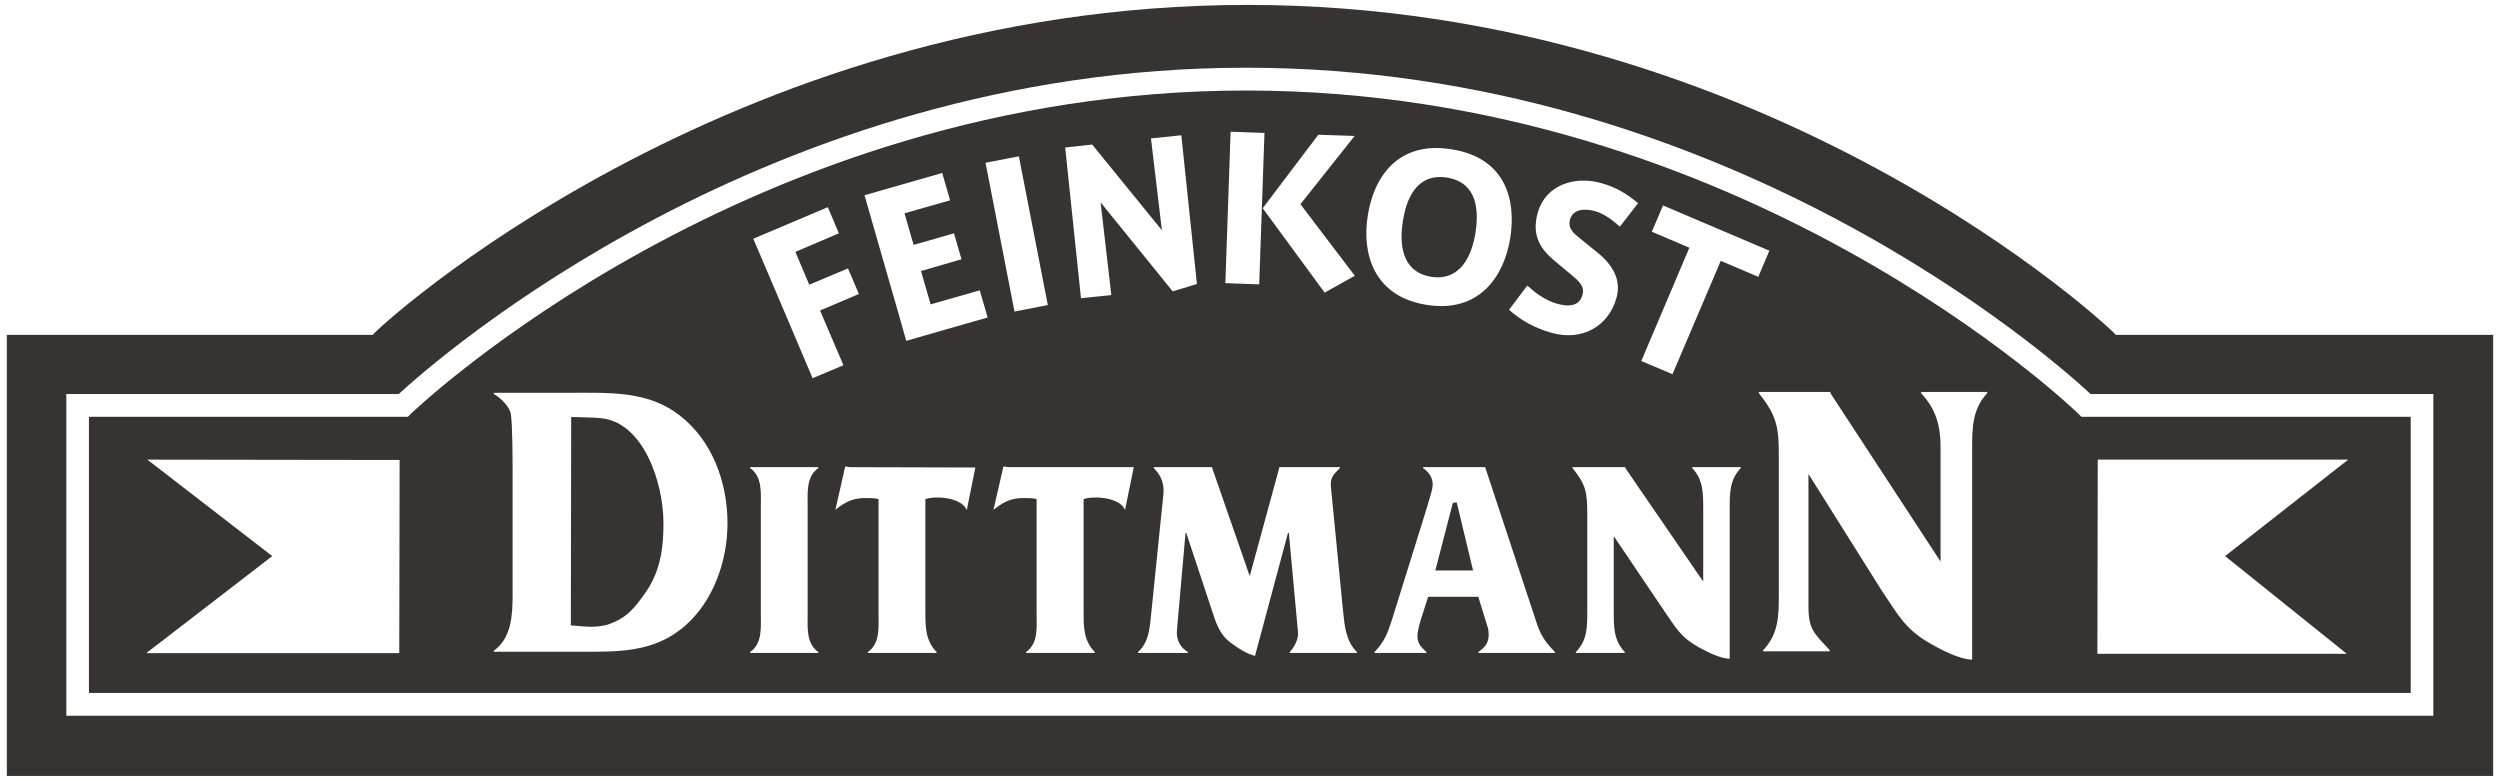
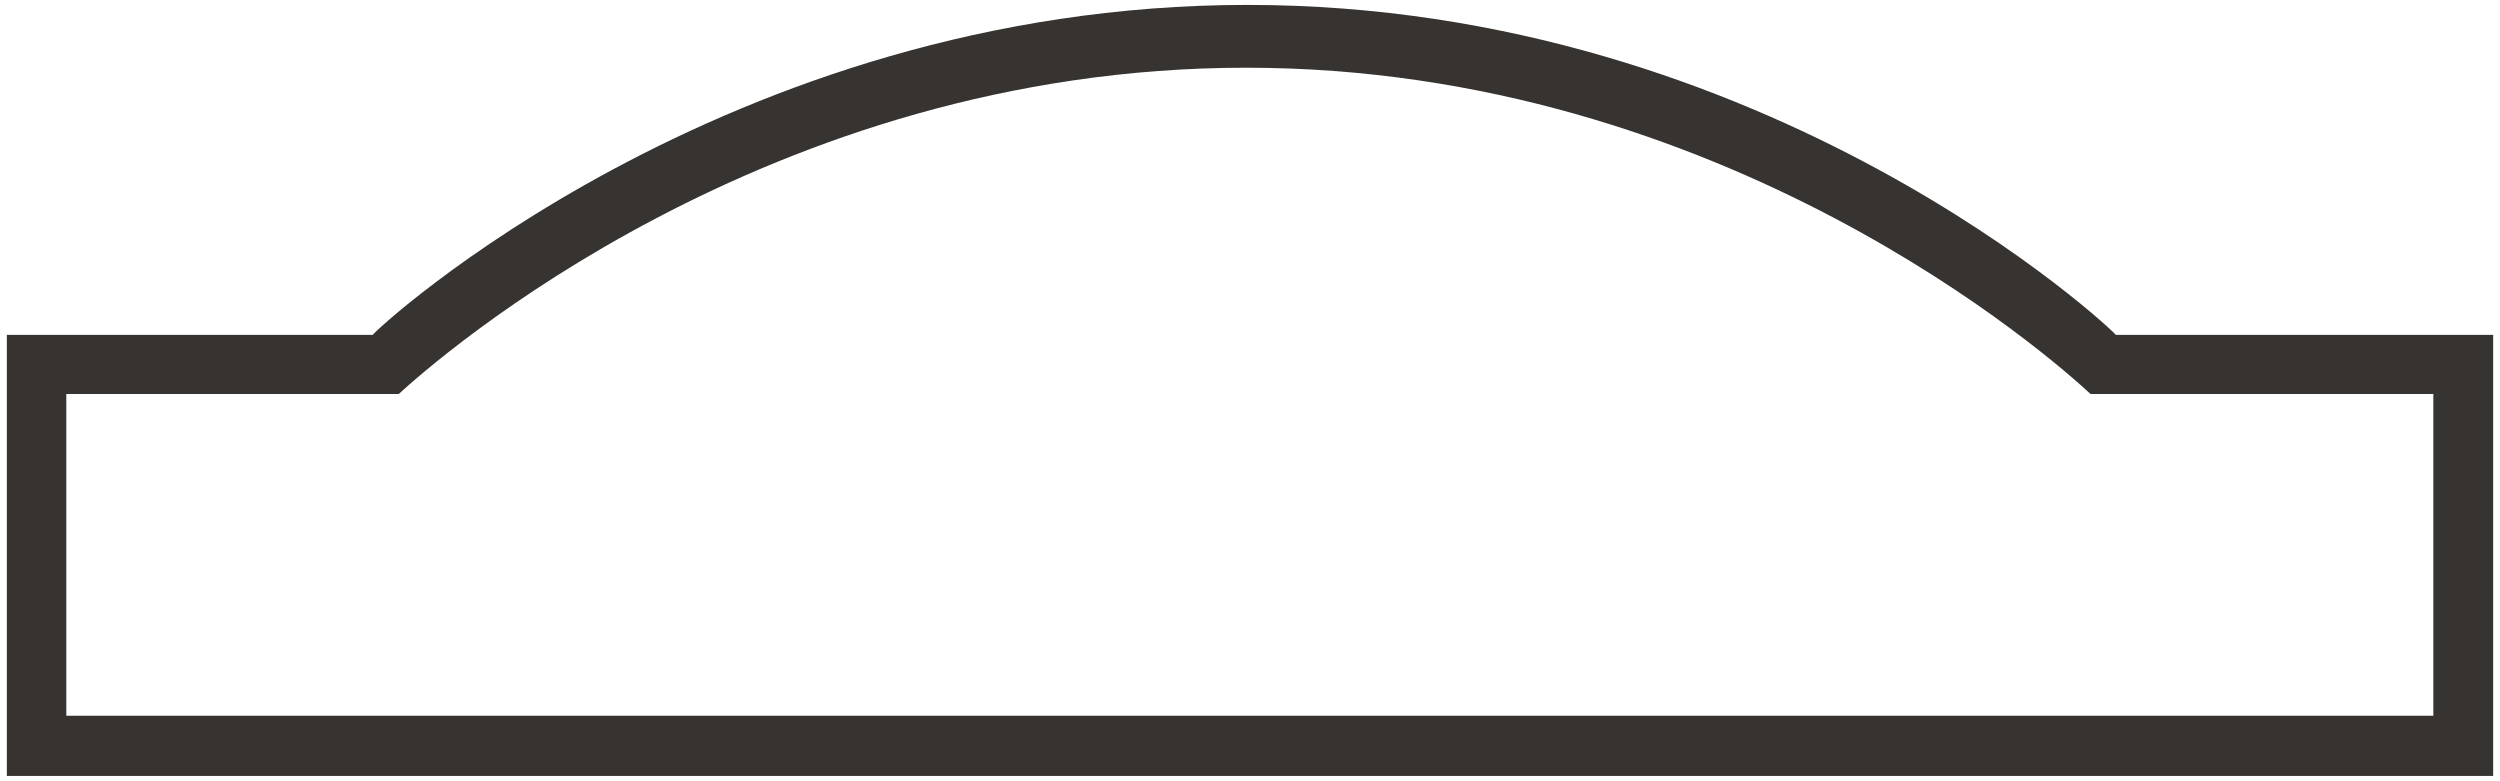
<svg xmlns="http://www.w3.org/2000/svg" id="Grafik" version="1.1" viewBox="0 0 142.51 44.51">
  <defs>
    <style>
      .st0 {
        fill: #363330;
      }
    </style>
  </defs>
-   <path class="st0" d="M82.48,10.12c-1.42-.22-2.24.74-2.51,2.48-.28,1.77.21,2.96,1.62,3.18,1.38.22,2.24-.77,2.52-2.52.27-1.76-.2-2.91-1.63-3.14ZM82.48,10.12c-1.42-.22-2.24.74-2.51,2.48-.28,1.77.21,2.96,1.62,3.18,1.38.22,2.24-.77,2.52-2.52.27-1.76-.2-2.91-1.63-3.14ZM82.48,10.12c-1.42-.22-2.24.74-2.51,2.48-.28,1.77.21,2.96,1.62,3.18,1.38.22,2.24-.77,2.52-2.52.27-1.76-.2-2.91-1.63-3.14ZM82.48,10.12c-1.42-.22-2.24.74-2.51,2.48-.28,1.77.21,2.96,1.62,3.18,1.38.22,2.24-.77,2.52-2.52.27-1.76-.2-2.91-1.63-3.14ZM82.48,10.12c-1.42-.22-2.24.74-2.51,2.48-.28,1.77.21,2.96,1.62,3.18,1.38.22,2.24-.77,2.52-2.52.27-1.76-.2-2.91-1.63-3.14ZM82.48,10.12c-1.42-.22-2.24.74-2.51,2.48-.28,1.77.21,2.96,1.62,3.18,1.38.22,2.24-.77,2.52-2.52.27-1.76-.2-2.91-1.63-3.14ZM83.04,28.64l-.22.02-1,3.86h2.15l-.93-3.88ZM82.48,10.12c-1.42-.22-2.24.74-2.51,2.48-.28,1.77.21,2.96,1.62,3.18,1.38.22,2.24-.77,2.52-2.52.27-1.76-.2-2.91-1.63-3.14ZM83.04,28.64l-.22.02-1,3.86h2.15l-.93-3.88ZM82.48,10.12c-1.42-.22-2.24.74-2.51,2.48-.28,1.77.21,2.96,1.62,3.18,1.38.22,2.24-.77,2.52-2.52.27-1.76-.2-2.91-1.63-3.14ZM83.04,28.64l-.22.02-1,3.86h2.15l-.93-3.88ZM82.48,10.12c-1.42-.22-2.24.74-2.51,2.48-.28,1.77.21,2.96,1.62,3.18,1.38.22,2.24-.77,2.52-2.52.27-1.76-.2-2.91-1.63-3.14ZM83.04,28.64l-.22.02-1,3.86h2.15l-.93-3.88ZM82.48,10.12c-1.42-.22-2.24.74-2.51,2.48-.28,1.77.21,2.96,1.62,3.18,1.38.22,2.24-.77,2.52-2.52.27-1.76-.2-2.91-1.63-3.14ZM34.27,23.84c-.44-.05-.94-.04-1.71-.07l-.02,11.88c.51.02,1.37.2,2.17-.07,1.04-.36,1.49-.95,2.12-1.85.89-1.3.99-2.72.99-3.91,0-2.31-1.14-5.74-3.55-5.98ZM83.04,28.64l-.22.02-1,3.86h2.15l-.93-3.88ZM82.48,10.12c-1.42-.22-2.24.74-2.51,2.48-.28,1.77.21,2.96,1.62,3.18,1.38.22,2.24-.77,2.52-2.52.27-1.76-.2-2.91-1.63-3.14ZM83.04,28.64l-.22.02-1,3.86h2.15l-.93-3.88ZM82.48,10.12c-1.42-.22-2.24.74-2.51,2.48-.28,1.77.21,2.96,1.62,3.18,1.38.22,2.24-.77,2.52-2.52.27-1.76-.2-2.91-1.63-3.14ZM34.27,23.84c-.44-.05-.94-.04-1.71-.07l-.02,11.88c.51.02,1.37.2,2.17-.07,1.04-.36,1.49-.95,2.12-1.85.89-1.3.99-2.72.99-3.91,0-2.31-1.14-5.74-3.55-5.98ZM118.65,23.76l-.19-.19c-.19-.18-19.1-18.41-47.43-18.41S23.63,23.39,23.44,23.57l-.19.19H5.07v15.74h132.35v-15.74h-18.77ZM22.76,37.23h-14.42l7.18-5.53-7.12-5.5,14.38.02-.02,11.01ZM89.53,15.63l-.91-.76c-.81-.67-1.33-1.46-.96-2.75.45-1.59,2.11-2.11,3.63-1.68.91.26,1.45.63,2.09,1.14l-1.04,1.34c-.38-.33-.83-.71-1.4-.88-.68-.19-1.28-.09-1.44.47-.14.5.18.77.58,1.09l.95.77c.9.72,1.41,1.58,1.11,2.63-.45,1.59-1.95,2.47-3.7,1.97-.98-.28-1.71-.69-2.42-1.31l1.04-1.38c.48.43,1.04.85,1.69,1.03.76.22,1.29.09,1.45-.48.15-.49-.15-.77-.67-1.2ZM77.22,7.75l-3.09,3.89,3.1,4.08-1.72.96-3.53-4.81,3.17-4.19,2.07.07ZM70.15,7.51l1.93.07-.3,8.63-1.93-.07.3-8.63ZM62.26,8.24l3.96,4.87h.01l-.62-5.22,1.73-.18.89,8.48-1.38.42-4.1-5.06h-.01s.61,5.27.61,5.27l-1.73.18-.9-8.59,1.54-.17ZM58.08,8.91l1.65,8.48-1.9.37-1.65-8.48,1.9-.37ZM47.19,11.81l.63,1.49-2.48,1.06.79,1.87,2.21-.93.62,1.46-2.21.94.03.08,1.3,3.04-1.76.74-1.65-3.89-1.73-4.06,4.25-1.8ZM39.1,35.63c-1.82,1.63-3.97,1.52-6.21,1.52h-4.74v-.06c.99-.7,1.07-1.98,1.07-3.15v-6.88c0-.77,0-2.81-.1-3.46-.08-.45-.61-.94-.97-1.14v-.07h4.48c2.16,0,4.33-.11,6.13,1.3,1.8,1.41,2.71,3.72,2.71,6.15,0,2.17-.83,4.42-2.37,5.79ZM46.65,26.68c-.71.5-.61,1.42-.61,2.25v6c0,.84-.1,1.74.61,2.24v.05h-3.89v-.05c.71-.5.61-1.4.61-2.24v-6c0-.83.1-1.75-.61-2.25v-.05h3.89v.05ZM55.11,29.08c-.22-.55-1.1-.72-1.62-.72-.26,0-.49.01-.74.09v6.43c0,.92.02,1.64.64,2.29v.05h-3.92v-.05c.71-.5.61-1.42.61-2.25v-6.47c-.25-.06-.47-.06-.73-.06-.66,0-1.08.17-1.63.59l-.1.08.56-2.47.28.04,7.14.02-.49,2.43ZM55.59,18.3l-3.93,1.13-.4-1.41-1.98-6.89,4.43-1.27.45,1.56-2.6.74.52,1.8,2.3-.66.43,1.48-2.31.67.55,1.9,2.8-.8.45,1.55-.71.2ZM64.13,29.07c-.21-.54-1.1-.71-1.62-.71-.26,0-.49.01-.74.09v6.43c0,.92.01,1.64.64,2.29v.05h-3.92v-.05c.71-.5.6-1.42.6-2.25v-6.47c-.24-.06-.46-.06-.72-.06-.67,0-1.08.17-1.63.59l-.11.08.57-2.47.27.04h7.16s-.5,2.44-.5,2.44ZM77.35,37.22h-3.83v-.05c.25-.28.51-.71.47-1.14l-.52-5.65h-.05l-1.88,7.01c-.49-.13-.95-.43-1.37-.74-.68-.5-.86-1.17-1.13-1.99l-1.42-4.28h-.04l-.49,5.55c-.05.55.21,1,.63,1.24v.05h-2.85v-.05c.64-.58.67-1.39.76-2.25l.69-6.76c.06-.61-.16-1.09-.55-1.48v-.05h3.33v.05l2.14,6.16,1.68-6.16v-.05h3.46v.05c-.35.36-.57.52-.51,1.1l.68,6.96c.09.9.16,1.8.8,2.43v.05ZM77.97,12.28c.34-2.18,1.71-4.26,4.77-3.77,3.07.48,3.7,2.86,3.35,5.06-.34,2.15-1.74,4.29-4.76,3.81-3.03-.48-3.71-2.93-3.36-5.1ZM88.64,37.22h-4.37v-.05c.33-.24.59-.47.59-.98,0-.28-.03-.36-.11-.61l-.48-1.56h-2.86l-.35,1.09c-.1.32-.26.82-.26,1.16,0,.45.26.66.52.9v.05h-2.97v-.05c.55-.57.74-1.03,1-1.85l2-6.42c.08-.32.32-.95.32-1.28,0-.44-.26-.73-.55-.94v-.05h3.54l2.74,8.29c.34,1.03.41,1.4,1.24,2.25v.05ZM99.23,26.68c-.62.66-.63,1.37-.63,2.3v8.57c-.51,0-1.31-.4-1.74-.64-1.07-.59-1.34-1.14-2.05-2.17l-2.78-4.12h-.04v4.25c0,.93.01,1.64.63,2.3v.05h-2.79v-.05c.64-.66.65-1.37.65-2.3v-5.55c0-1.24-.06-1.67-.84-2.64v-.05h3.01v.05l4.44,6.47v-4.17c0-.93-.01-1.64-.63-2.3v-.05h2.77v.05ZM98.09,14.87l-2.75,6.46-1.78-.75,2.74-6.46-2.14-.91.64-1.5,6.06,2.58-.63,1.49-2.14-.91ZM113.28,22.41c-.84.92-.86,1.91-.86,3.21v11.98c-.69,0-1.77-.56-2.36-.9-1.45-.83-1.83-1.6-2.79-3.03l-4.18-6.65v7.59c0,1.3.37,1.53,1.21,2.45v.07h-3.79v-.07c.87-.92.89-1.91.89-3.21v-7.76c0-1.73-.08-2.34-1.14-3.68v-.07h4.08v.07l6.28,9.6v-6.49c0-1.3-.27-2.19-1.11-3.11v-.07h3.77v.07ZM133.78,37.27h-14.22l.02-11.07h14.28l-7.02,5.5,6.94,5.57ZM81.59,15.78c1.38.22,2.24-.77,2.52-2.52.27-1.76-.2-2.91-1.63-3.14-1.42-.22-2.24.74-2.51,2.48-.28,1.77.21,2.96,1.62,3.18ZM82.82,28.66l-1,3.86h2.15l-.93-3.88-.22.02ZM34.27,23.84c-.44-.05-.94-.04-1.71-.07l-.02,11.88c.51.02,1.37.2,2.17-.07,1.04-.36,1.49-.95,2.12-1.85.89-1.3.99-2.72.99-3.91,0-2.31-1.14-5.74-3.55-5.98ZM82.48,10.12c-1.42-.22-2.24.74-2.51,2.48-.28,1.77.21,2.96,1.62,3.18,1.38.22,2.24-.77,2.52-2.52.27-1.76-.2-2.91-1.63-3.14ZM83.04,28.64l-.22.02-1,3.86h2.15l-.93-3.88ZM82.48,10.12c-1.42-.22-2.24.74-2.51,2.48-.28,1.77.21,2.96,1.62,3.18,1.38.22,2.24-.77,2.52-2.52.27-1.76-.2-2.91-1.63-3.14ZM83.04,28.64l-.22.02-1,3.86h2.15l-.93-3.88ZM82.48,10.12c-1.42-.22-2.24.74-2.51,2.48-.28,1.77.21,2.96,1.62,3.18,1.38.22,2.24-.77,2.52-2.52.27-1.76-.2-2.91-1.63-3.14ZM83.04,28.64l-.22.02-1,3.86h2.15l-.93-3.88ZM82.48,10.12c-1.42-.22-2.24.74-2.51,2.48-.28,1.77.21,2.96,1.62,3.18,1.38.22,2.24-.77,2.52-2.52.27-1.76-.2-2.91-1.63-3.14ZM83.04,28.64l-.22.02-1,3.86h2.15l-.93-3.88ZM82.48,10.12c-1.42-.22-2.24.74-2.51,2.48-.28,1.77.21,2.96,1.62,3.18,1.38.22,2.24-.77,2.52-2.52.27-1.76-.2-2.91-1.63-3.14ZM83.04,28.64l-.22.02-1,3.86h2.15l-.93-3.88ZM82.48,10.12c-1.42-.22-2.24.74-2.51,2.48-.28,1.77.21,2.96,1.62,3.18,1.38.22,2.24-.77,2.52-2.52.27-1.76-.2-2.91-1.63-3.14ZM83.04,28.64l-.22.02-1,3.86h2.15l-.93-3.88ZM82.48,10.12c-1.42-.22-2.24.74-2.51,2.48-.28,1.77.21,2.96,1.62,3.18,1.38.22,2.24-.77,2.52-2.52.27-1.76-.2-2.91-1.63-3.14ZM82.48,10.12c-1.42-.22-2.24.74-2.51,2.48-.28,1.77.21,2.96,1.62,3.18,1.38.22,2.24-.77,2.52-2.52.27-1.76-.2-2.91-1.63-3.14ZM82.48,10.12c-1.42-.22-2.24.74-2.51,2.48-.28,1.77.21,2.96,1.62,3.18,1.38.22,2.24-.77,2.52-2.52.27-1.76-.2-2.91-1.63-3.14ZM82.48,10.12c-1.42-.22-2.24.74-2.51,2.48-.28,1.77.21,2.96,1.62,3.18,1.38.22,2.24-.77,2.52-2.52.27-1.76-.2-2.91-1.63-3.14ZM82.48,10.12c-1.42-.22-2.24.74-2.51,2.48-.28,1.77.21,2.96,1.62,3.18,1.38.22,2.24-.77,2.52-2.52.27-1.76-.2-2.91-1.63-3.14ZM82.48,10.12c-1.42-.22-2.24.74-2.51,2.48-.28,1.77.21,2.96,1.62,3.18,1.38.22,2.24-.77,2.52-2.52.27-1.76-.2-2.91-1.63-3.14Z" />
  <path class="st0" d="M120.61,19.09c0-.11-19.69-18.81-49.49-18.81S21.25,18.92,21.25,19.09H.39v25.14h141.73v-25.14h-21.51ZM138.71,40.8H3.78v-18.34h18.95c2.11-1.94,20.97-18.6,48.3-18.6s46.04,16.65,48.14,18.6h19.54v18.34Z" />
</svg>